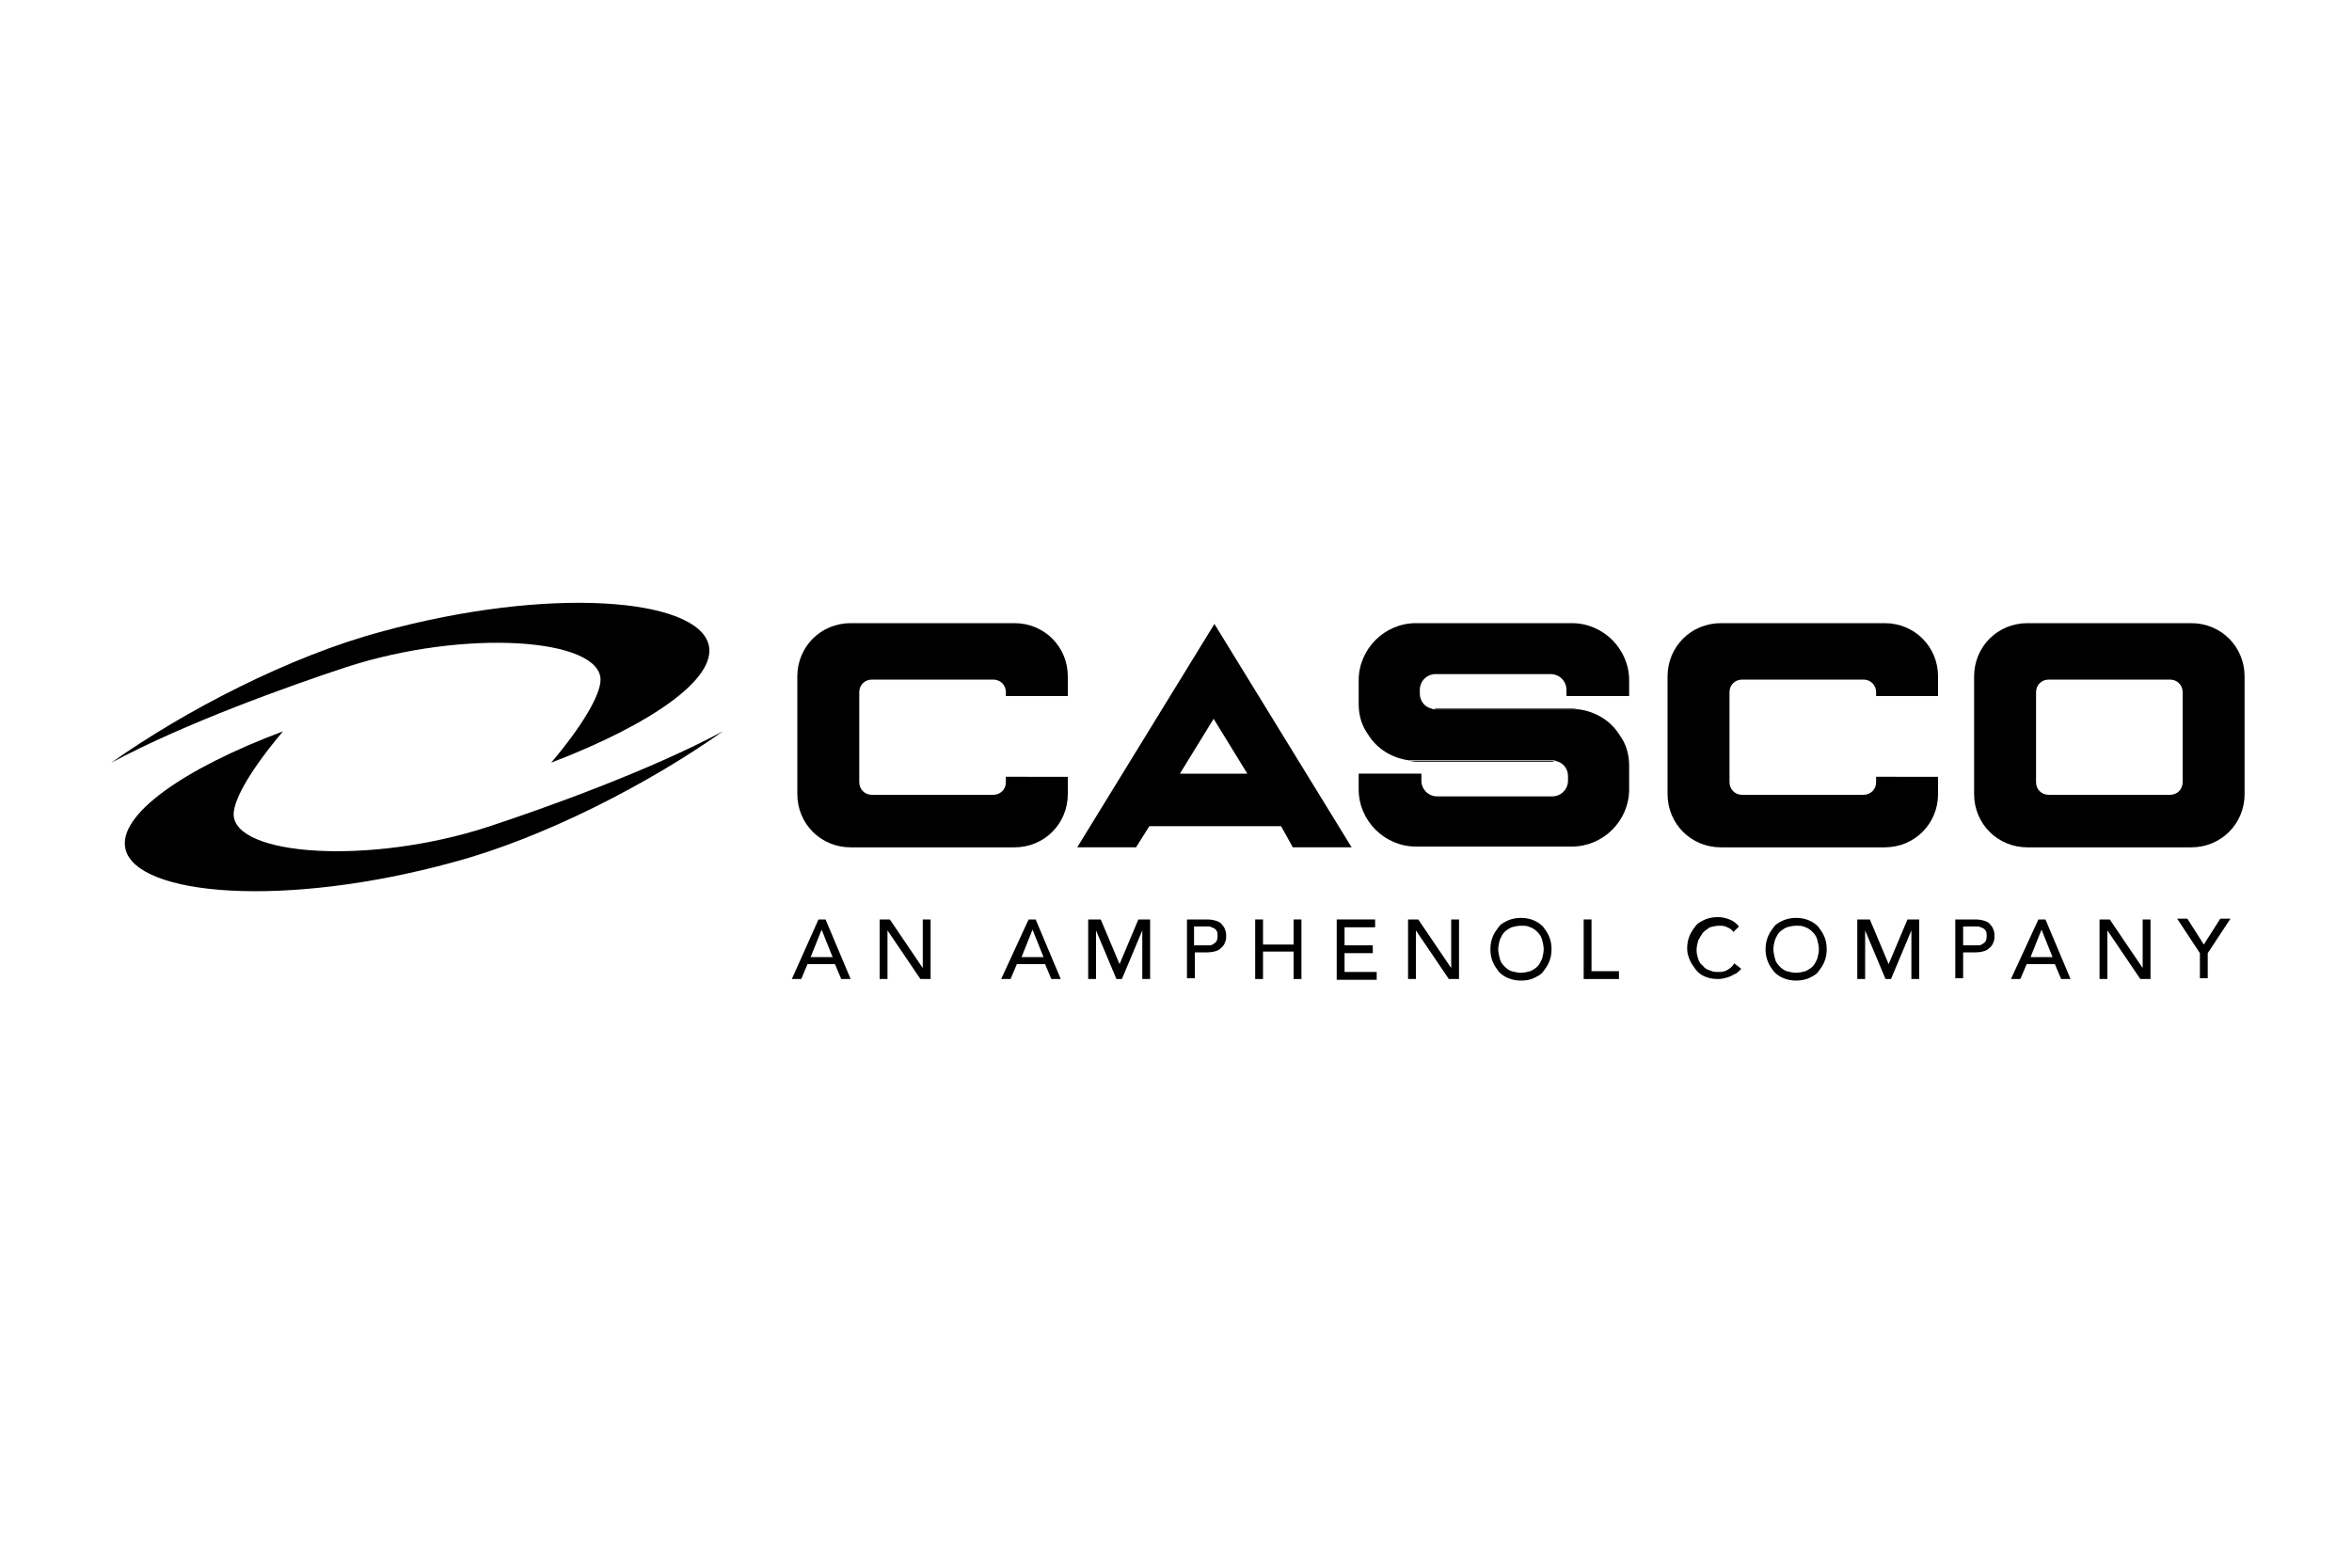
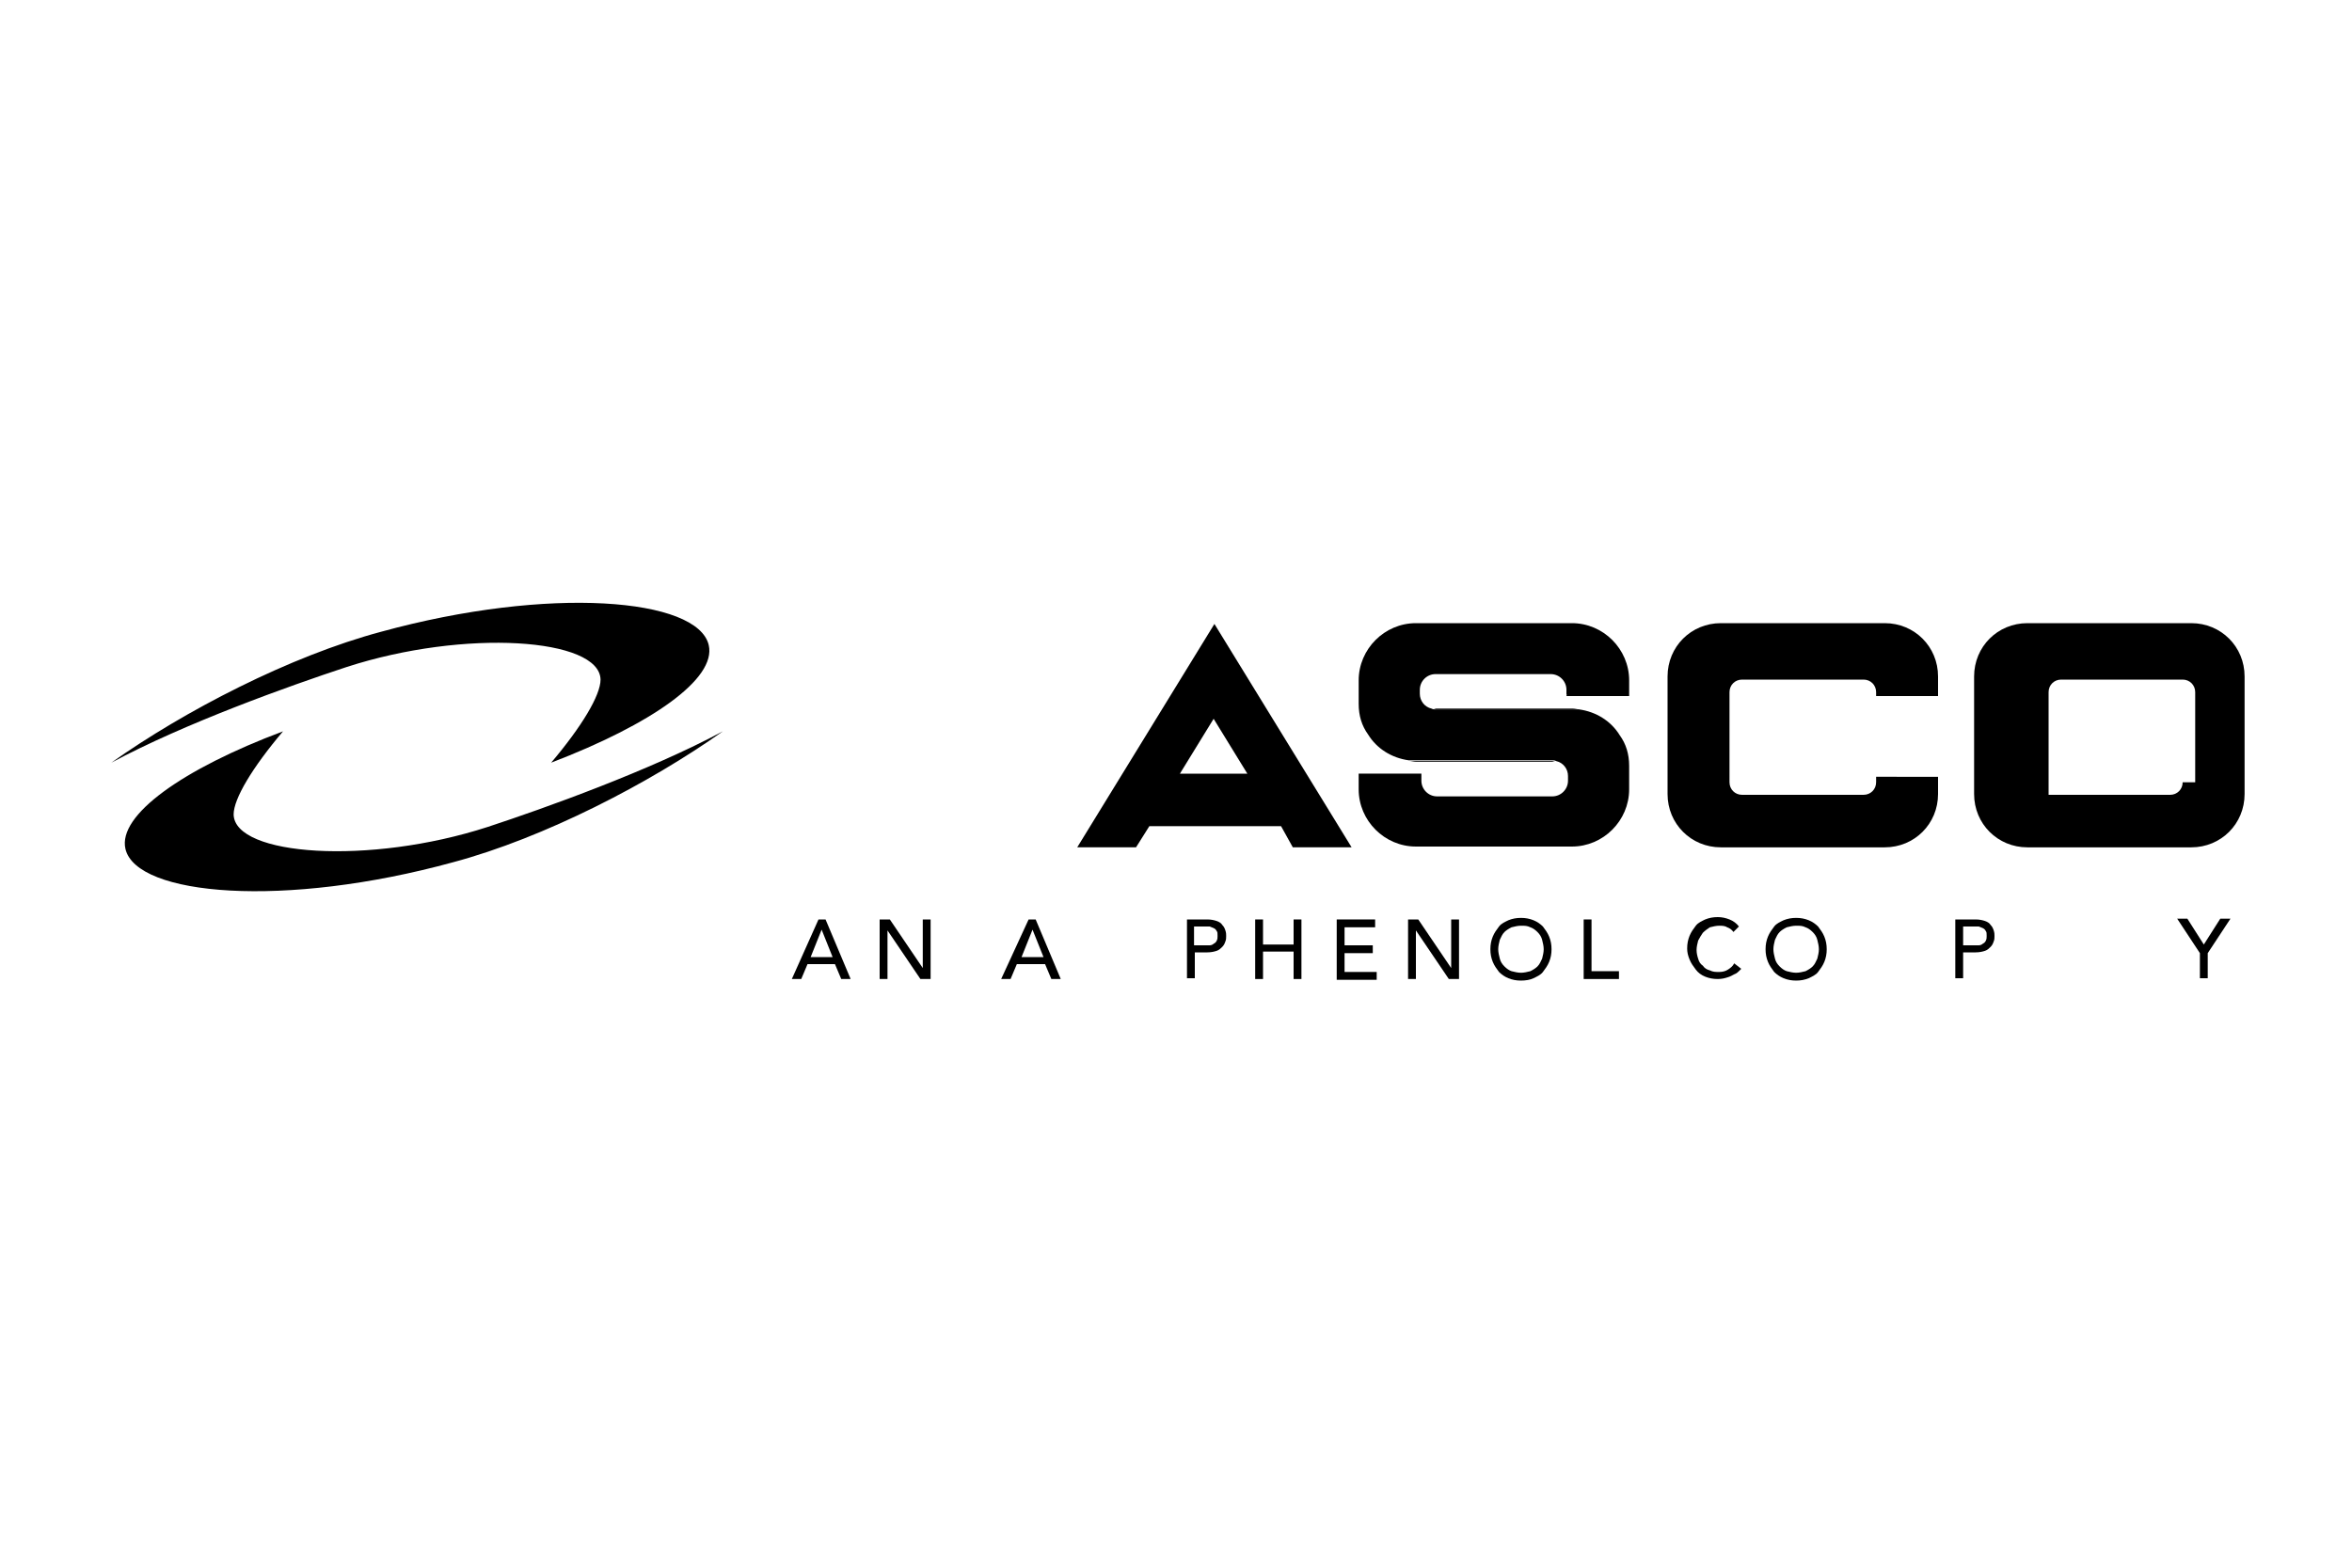
<svg xmlns="http://www.w3.org/2000/svg" version="1.1" id="Ebene_1" x="0px" y="0px" viewBox="0 0 300 200" style="enable-background:new 0 0 300 200;" xml:space="preserve">
  <g>
    <g>
      <path d="M104.4,117.3h0.9l3.2,7.6h-1.2l-0.8-1.9H103l-0.8,1.9H101L104.4,117.3z M106.2,122.1l-1.4-3.5h0l-1.4,3.5H106.2z" />
      <path d="M112.1,117.3h1.4l4.2,6.2h0v-6.2h1v7.6h-1.3l-4.2-6.2h0v6.2h-1V117.3z" />
      <path d="M131.2,117.3h0.9l3.2,7.6h-1.2l-0.8-1.9h-3.6l-0.8,1.9h-1.2L131.2,117.3z M133.1,122.1l-1.4-3.5h0l-1.4,3.5H133.1z" />
-       <path d="M138.9,117.3h1.5l2.4,5.7h0l2.4-5.7h1.5v7.6h-1v-6.2h0l-2.6,6.2h-0.7l-2.6-6.2h0v6.2h-1V117.3z" />
      <path d="M151.3,117.3h2.7c0.5,0,0.9,0.1,1.2,0.2s0.6,0.3,0.7,0.5c0.2,0.2,0.3,0.4,0.4,0.7c0.1,0.3,0.1,0.5,0.1,0.7    c0,0.2,0,0.5-0.1,0.7c-0.1,0.3-0.2,0.5-0.4,0.7c-0.2,0.2-0.4,0.4-0.7,0.5c-0.3,0.1-0.7,0.2-1.2,0.2h-1.6v3.3h-1V117.3z     M152.3,120.6h1.4c0.2,0,0.4,0,0.6,0s0.4-0.1,0.5-0.2c0.2-0.1,0.3-0.2,0.4-0.4c0.1-0.2,0.1-0.4,0.1-0.6c0-0.3,0-0.5-0.1-0.6    c-0.1-0.2-0.2-0.3-0.4-0.4c-0.2-0.1-0.3-0.1-0.5-0.2c-0.2,0-0.4,0-0.6,0h-1.4V120.6z" />
      <path d="M160.1,117.3h1v3.2h3.9v-3.2h1v7.6h-1v-3.5h-3.9v3.5h-1V117.3z" />
      <path d="M170.5,117.3h4.9v1h-3.9v2.3h3.6v1h-3.6v2.4h4.1v1h-5.1V117.3z" />
      <path d="M179.5,117.3h1.4l4.2,6.2h0v-6.2h1v7.6h-1.3l-4.2-6.2h0v6.2h-1V117.3z" />
      <path d="M194,125.1c-0.6,0-1.1-0.1-1.6-0.3c-0.5-0.2-0.9-0.5-1.2-0.8c-0.3-0.4-0.6-0.8-0.8-1.3c-0.2-0.5-0.3-1-0.3-1.6    s0.1-1.1,0.3-1.6c0.2-0.5,0.5-0.9,0.8-1.3c0.3-0.4,0.8-0.6,1.2-0.8c0.5-0.2,1-0.3,1.6-0.3s1.1,0.1,1.6,0.3    c0.5,0.2,0.9,0.5,1.2,0.8c0.3,0.4,0.6,0.8,0.8,1.3c0.2,0.5,0.3,1,0.3,1.6s-0.1,1.1-0.3,1.6c-0.2,0.5-0.5,0.9-0.8,1.3    c-0.3,0.4-0.8,0.6-1.2,0.8C195.2,125,194.6,125.1,194,125.1z M194,124.1c0.4,0,0.8-0.1,1.2-0.2c0.4-0.2,0.7-0.4,0.9-0.6    c0.3-0.3,0.4-0.6,0.6-1c0.1-0.4,0.2-0.8,0.2-1.2s-0.1-0.8-0.2-1.2c-0.1-0.4-0.3-0.7-0.6-1c-0.3-0.3-0.6-0.5-0.9-0.6    c-0.4-0.2-0.7-0.2-1.2-0.2c-0.4,0-0.8,0.1-1.2,0.2c-0.4,0.2-0.7,0.4-0.9,0.6c-0.3,0.3-0.4,0.6-0.6,1c-0.1,0.4-0.2,0.8-0.2,1.2    s0.1,0.8,0.2,1.2c0.1,0.4,0.3,0.7,0.6,1c0.3,0.3,0.6,0.5,0.9,0.6C193.2,124,193.6,124.1,194,124.1z" />
      <path d="M202,117.3h1v6.6h3.5v1H202V117.3z" />
      <path d="M221.1,118.9c-0.2-0.3-0.5-0.5-0.8-0.6c-0.3-0.2-0.7-0.2-1-0.2c-0.4,0-0.8,0.1-1.2,0.2c-0.3,0.2-0.6,0.4-0.9,0.7    c-0.2,0.3-0.4,0.6-0.6,1c-0.1,0.4-0.2,0.8-0.2,1.2c0,0.4,0.1,0.8,0.2,1.1c0.1,0.4,0.3,0.7,0.6,0.9c0.2,0.3,0.5,0.5,0.9,0.6    c0.4,0.2,0.7,0.2,1.2,0.2c0.4,0,0.8-0.1,1.1-0.3c0.3-0.2,0.6-0.4,0.8-0.8l0.9,0.7c-0.1,0.1-0.2,0.2-0.3,0.3    c-0.1,0.1-0.3,0.3-0.6,0.4c-0.2,0.1-0.5,0.3-0.9,0.4c-0.3,0.1-0.7,0.2-1.2,0.2c-0.6,0-1.1-0.1-1.6-0.3c-0.5-0.2-0.9-0.5-1.2-0.9    c-0.3-0.4-0.6-0.8-0.8-1.3c-0.2-0.5-0.3-0.9-0.3-1.4c0-0.6,0.1-1.1,0.3-1.6c0.2-0.5,0.5-0.9,0.8-1.3c0.3-0.4,0.8-0.6,1.2-0.8    c0.5-0.2,1-0.3,1.6-0.3c0.5,0,1,0.1,1.5,0.3c0.5,0.2,0.9,0.5,1.2,0.9L221.1,118.9z" />
      <path d="M229.1,125.1c-0.6,0-1.1-0.1-1.6-0.3c-0.5-0.2-0.9-0.5-1.2-0.8c-0.3-0.4-0.6-0.8-0.8-1.3c-0.2-0.5-0.3-1-0.3-1.6    s0.1-1.1,0.3-1.6c0.2-0.5,0.5-0.9,0.8-1.3c0.3-0.4,0.8-0.6,1.2-0.8c0.5-0.2,1-0.3,1.6-0.3c0.6,0,1.1,0.1,1.6,0.3    c0.5,0.2,0.9,0.5,1.2,0.8c0.3,0.4,0.6,0.8,0.8,1.3c0.2,0.5,0.3,1,0.3,1.6s-0.1,1.1-0.3,1.6c-0.2,0.5-0.5,0.9-0.8,1.3    c-0.3,0.4-0.8,0.6-1.2,0.8C230.2,125,229.7,125.1,229.1,125.1z M229.1,124.1c0.4,0,0.8-0.1,1.2-0.2c0.4-0.2,0.7-0.4,0.9-0.6    c0.3-0.3,0.4-0.6,0.6-1c0.1-0.4,0.2-0.8,0.2-1.2s-0.1-0.8-0.2-1.2c-0.1-0.4-0.3-0.7-0.6-1c-0.3-0.3-0.6-0.5-0.9-0.6    c-0.4-0.2-0.7-0.2-1.2-0.2c-0.4,0-0.8,0.1-1.2,0.2c-0.4,0.2-0.7,0.4-0.9,0.6c-0.3,0.3-0.4,0.6-0.6,1c-0.1,0.4-0.2,0.8-0.2,1.2    s0.1,0.8,0.2,1.2c0.1,0.4,0.3,0.7,0.6,1c0.3,0.3,0.6,0.5,0.9,0.6C228.3,124,228.7,124.1,229.1,124.1z" />
-       <path d="M237,117.3h1.5l2.4,5.7h0l2.4-5.7h1.5v7.6h-1v-6.2h0l-2.6,6.2h-0.7l-2.6-6.2h0v6.2h-1V117.3z" />
      <path d="M249.3,117.3h2.7c0.5,0,0.9,0.1,1.2,0.2s0.6,0.3,0.7,0.5c0.2,0.2,0.3,0.4,0.4,0.7c0.1,0.3,0.1,0.5,0.1,0.7    c0,0.2,0,0.5-0.1,0.7c-0.1,0.3-0.2,0.5-0.4,0.7c-0.2,0.2-0.4,0.4-0.7,0.5c-0.3,0.1-0.7,0.2-1.2,0.2h-1.6v3.3h-1V117.3z     M250.4,120.6h1.4c0.2,0,0.4,0,0.6,0s0.4-0.1,0.5-0.2c0.2-0.1,0.3-0.2,0.4-0.4c0.1-0.2,0.1-0.4,0.1-0.6c0-0.3,0-0.5-0.1-0.6    c-0.1-0.2-0.2-0.3-0.4-0.4c-0.2-0.1-0.3-0.1-0.5-0.2c-0.2,0-0.4,0-0.6,0h-1.4V120.6z" />
-       <path d="M260,117.3h0.9l3.2,7.6h-1.2l-0.8-1.9h-3.6l-0.8,1.9h-1.2L260,117.3z M261.8,122.1l-1.4-3.5h0l-1.4,3.5H261.8z" />
-       <path d="M267.7,117.3h1.4l4.2,6.2h0v-6.2h1v7.6H273l-4.2-6.2h0v6.2h-1V117.3z" />
      <path d="M280.6,121.6l-2.9-4.4h1.3l2.1,3.3l2.1-3.3h1.3l-2.9,4.4v3.2h-1V121.6z" />
    </g>
-     <path d="M128.3,99.1v0.7c0,0.9-0.7,1.6-1.6,1.6h-15.5c-0.9,0-1.6-0.7-1.6-1.6V88.3c0-0.9,0.7-1.6,1.6-1.6h15.5   c0.9,0,1.6,0.7,1.6,1.6v0.5h7.9v-2.5c0-3.8-3-6.8-6.8-6.8h-20.9c-3.8,0-6.8,3-6.8,6.8v15c0,3.8,3,6.8,6.8,6.8h20.9   c3.8,0,6.8-3,6.8-6.8v-2.2H128.3z" />
    <path d="M239.3,99.1v0.7c0,0.9-0.7,1.6-1.6,1.6h-15.5c-0.9,0-1.6-0.7-1.6-1.6V88.3c0-0.9,0.7-1.6,1.6-1.6h15.5   c0.9,0,1.6,0.7,1.6,1.6v0.5h7.9v-2.5c0-3.8-3-6.8-6.8-6.8h-20.9c-3.8,0-6.8,3-6.8,6.8v15c0,3.8,3,6.8,6.8,6.8h20.9   c3.8,0,6.8-3,6.8-6.8v-2.2H239.3z" />
-     <path d="M286.3,86.3c0-3.8-3-6.8-6.8-6.8h-20.9c-3.8,0-6.8,3-6.8,6.8v15c0,3.8,3,6.8,6.8,6.8h20.9c3.8,0,6.8-3,6.8-6.8V86.3z    M278.4,99.8c0,0.9-0.7,1.6-1.6,1.6h-15.5c-0.9,0-1.6-0.7-1.6-1.6V88.3c0-0.9,0.7-1.6,1.6-1.6h15.5c0.9,0,1.6,0.7,1.6,1.6V99.8z" />
+     <path d="M286.3,86.3c0-3.8-3-6.8-6.8-6.8h-20.9c-3.8,0-6.8,3-6.8,6.8v15c0,3.8,3,6.8,6.8,6.8h20.9c3.8,0,6.8-3,6.8-6.8V86.3z    M278.4,99.8c0,0.9-0.7,1.6-1.6,1.6h-15.5V88.3c0-0.9,0.7-1.6,1.6-1.6h15.5c0.9,0,1.6,0.7,1.6,1.6V99.8z" />
    <path d="M164.9,108.1h7.5l-17.5-28.5l0,0l0,0l-17.5,28.5h7.5l1.7-2.7h16.8L164.9,108.1z M150.5,98.7l4.3-7l0,0l0,0l4.3,7H150.5z" />
    <path d="M186.2,97.1h-2.9h-3.6c0.3,0,0.6,0.1,0.9,0.1h17.8c-0.2,0-0.3-0.1-0.5-0.1H186.2z" />
    <path d="M195,90.5h2.9h3.6c-0.3,0-0.6-0.1-0.9-0.1h-17.8c0.2,0,0.3,0.1,0.5,0.1H195z" />
    <path d="M199.8,88.8h8v-2c0-4-3.3-7.3-7.3-7.3h-19.9c-4,0-7.3,3.3-7.3,7.3v3c0,1.5,0.4,2.8,1.2,3.9c1.1,1.8,3,3,5.2,3.3H198   c0.2,0,0.3,0,0.5,0.1c0.9,0.2,1.5,1,1.5,1.9v0.6c0,1.1-0.9,2-2,2h-14.7c-1.1,0-2-0.9-2-2v-0.6c0-0.1,0-0.2,0-0.3h-8v2   c0,4,3.3,7.3,7.3,7.3h19.9c4,0,7.3-3.3,7.3-7.3v-3c0-1.5-0.4-2.8-1.2-3.9c-1.1-1.8-3-3-5.2-3.3h-18.3c-0.2,0-0.3,0-0.5-0.1   c-0.9-0.2-1.5-1-1.5-1.9V88c0-1.1,0.9-2,2-2h14.7c1.1,0,2,0.9,2,2v0.6C199.9,88.6,199.8,88.7,199.8,88.8z" />
    <path d="M90.4,82.3c-1.4-6-20.3-7.6-41.8-1.7c-11.6,3.1-25.1,10.1-34.4,16.7c9.3-5,22.7-9.8,30-12.2c15.1-4.9,32.3-3.7,32.4,1.6   c0,2-2.4,6-6.3,10.6C83.1,92.4,91.4,86.6,90.4,82.3z" />
    <path d="M16,108.3c1.4,6,20.3,7.6,41.8,1.7c11.6-3.1,25.1-10.1,34.4-16.7c-9.3,5-22.7,9.8-30,12.2c-15.1,4.9-32.3,3.7-32.4-1.6   c0-2,2.4-6,6.3-10.6C23.3,98.1,15,104,16,108.3z" />
  </g>
</svg>